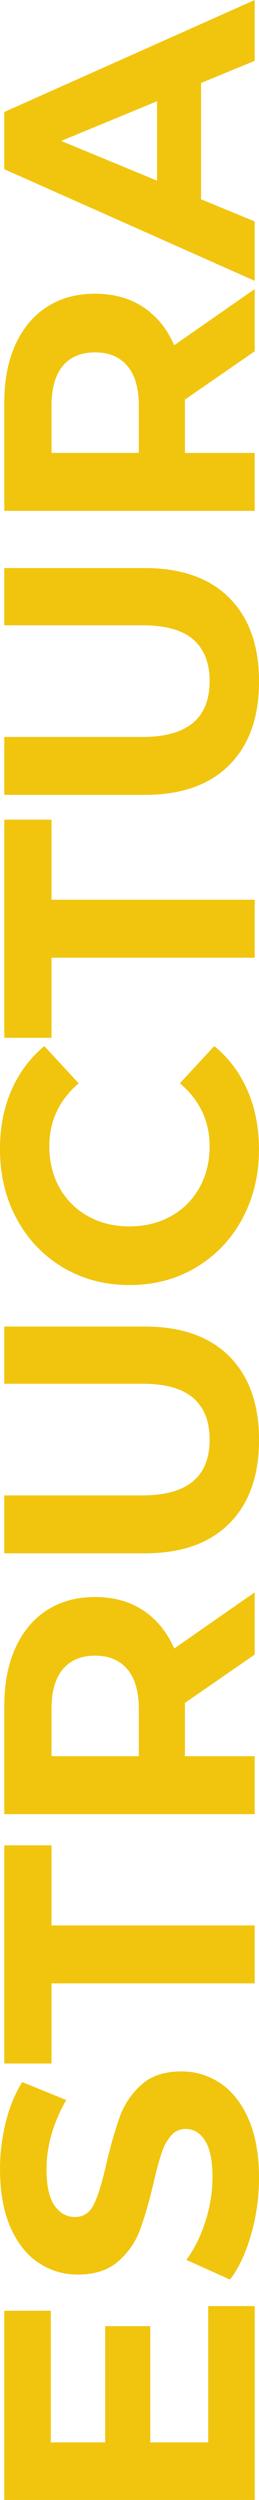
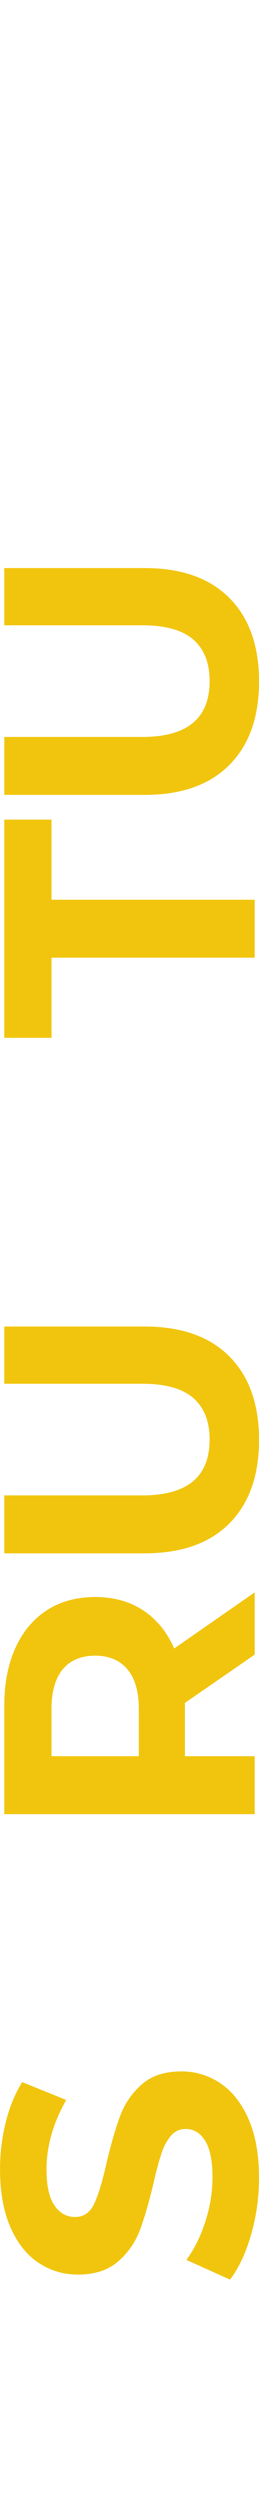
<svg xmlns="http://www.w3.org/2000/svg" id="Camada_1" viewBox="0 0 85.01 820.5">
  <defs>
    <style>.cls-1{fill:#f1c50e;}</style>
  </defs>
-   <path class="cls-1" d="M68.34,756.87h15.27v63.64H1.41v-62.11h15.27v43.21h17.85v-38.16h14.79v38.16h19.02v-44.74Z" />
  <path class="cls-1" d="M82.37,733.56c-1.76,6.07-4.05,10.94-6.87,14.62l-14.33-6.46c2.58-3.52,4.66-7.71,6.22-12.56,1.57-4.85,2.35-9.71,2.35-14.56,0-5.4-.8-9.39-2.41-11.98-1.6-2.58-3.74-3.88-6.4-3.88-1.96,0-3.58,.76-4.87,2.29s-2.33,3.48-3.11,5.87c-.78,2.39-1.64,5.62-2.58,9.69-1.48,6.26-2.97,11.39-4.46,15.38-1.49,3.99-3.88,7.42-7.16,10.27-3.29,2.86-7.67,4.29-13.15,4.29-4.78,0-9.1-1.29-12.97-3.88-3.88-2.58-6.95-6.48-9.22-11.68-2.27-5.21-3.4-11.57-3.4-19.08,0-5.24,.63-10.37,1.88-15.38,1.25-5.01,3.05-9.39,5.4-13.15l14.44,5.87c-4.3,7.59-6.46,15.19-6.46,22.78,0,5.32,.86,9.26,2.58,11.8,1.72,2.54,3.99,3.82,6.81,3.82s4.91-1.47,6.28-4.4c1.37-2.94,2.72-7.42,4.05-13.44,1.49-6.26,2.98-11.39,4.46-15.38,1.49-3.99,3.84-7.42,7.05-10.27,3.21-2.86,7.55-4.29,13.03-4.29,4.7,0,8.98,1.31,12.86,3.93,3.87,2.62,6.95,6.56,9.22,11.8,2.27,5.25,3.4,11.62,3.4,19.14,0,6.5-.88,12.78-2.64,18.85Z" />
-   <path class="cls-1" d="M16.91,650.96v26.3H1.41v-71.62h15.5v26.3H83.6v19.02H16.91Z" />
  <path class="cls-1" d="M83.6,543.05l-22.9,15.85v17.5h22.9v19.02H1.41v-35.58c0-7.28,1.21-13.6,3.64-18.96,2.43-5.36,5.87-9.49,10.33-12.39,4.46-2.89,9.75-4.34,15.85-4.34s11.37,1.47,15.79,4.4c4.42,2.94,7.81,7.1,10.16,12.5l26.42-18.43v20.43Zm-62.99,4.81c-2.47,2.98-3.7,7.32-3.7,13.03v15.5h28.65v-15.5c0-5.71-1.25-10.06-3.76-13.03-2.5-2.97-6.03-4.46-10.57-4.46s-8.16,1.49-10.62,4.46Z" />
  <path class="cls-1" d="M75.26,500.02c-6.5,6.54-15.77,9.8-27.83,9.8H1.41v-19.02H46.73c14.72,0,22.07-6.11,22.07-18.32,0-5.95-1.78-10.49-5.34-13.62-3.56-3.13-9.14-4.7-16.73-4.7H1.41v-18.79H47.44c12.06,0,21.33,3.27,27.83,9.8,6.5,6.54,9.75,15.68,9.75,27.42s-3.25,20.88-9.75,27.42Z" />
-   <path class="cls-1" d="M79.55,399.98c-3.64,6.77-8.69,12.09-15.15,15.97-6.46,3.88-13.76,5.81-21.9,5.81s-15.44-1.94-21.9-5.81c-6.46-3.88-11.51-9.2-15.15-15.97-3.64-6.77-5.46-14.38-5.46-22.84,0-7.12,1.25-13.56,3.76-19.31,2.51-5.75,6.11-10.59,10.8-14.5l11.27,12.21c-6.42,5.56-9.63,12.45-9.63,20.67,0,5.09,1.12,9.63,3.35,13.62,2.23,3.99,5.34,7.1,9.33,9.33,3.99,2.23,8.53,3.35,13.62,3.35s9.63-1.12,13.62-3.35c3.99-2.23,7.1-5.34,9.34-9.33,2.23-3.99,3.35-8.53,3.35-13.62,0-8.22-3.25-15.11-9.75-20.67l11.27-12.21c4.78,3.92,8.42,8.77,10.92,14.56,2.51,5.79,3.76,12.25,3.76,19.37,0,8.38-1.82,15.95-5.46,22.72Z" />
  <path class="cls-1" d="M16.91,314.32v26.3H1.41v-71.62h15.5v26.3H83.6v19.02H16.91Z" />
  <path class="cls-1" d="M75.26,251.09c-6.5,6.54-15.77,9.8-27.83,9.8H1.41v-19.02H46.73c14.72,0,22.07-6.11,22.07-18.32,0-5.95-1.78-10.49-5.34-13.62-3.56-3.13-9.14-4.7-16.73-4.7H1.41v-18.79H47.44c12.06,0,21.33,3.27,27.83,9.8,6.5,6.54,9.75,15.68,9.75,27.42s-3.25,20.88-9.75,27.42Z" />
-   <path class="cls-1" d="M83.6,115.3l-22.9,15.85v17.5h22.9v19.02H1.41v-35.58c0-7.28,1.21-13.6,3.64-18.96,2.43-5.36,5.87-9.49,10.33-12.39,4.46-2.89,9.75-4.34,15.85-4.34s11.37,1.47,15.79,4.4c4.42,2.94,7.81,7.1,10.16,12.5l26.42-18.43v20.43Zm-62.99,4.81c-2.47,2.98-3.7,7.32-3.7,13.03v15.5h28.65v-15.5c0-5.71-1.25-10.06-3.76-13.03-2.5-2.97-6.03-4.46-10.57-4.46s-8.16,1.49-10.62,4.46Z" />
-   <path class="cls-1" d="M65.99,27.24v38.16l17.61,7.28v19.49L1.41,55.54v-18.79L83.6,0V19.96l-17.61,7.28Zm-14.44,5.99l-31.47,13.03,31.47,13.03v-26.07Z" />
</svg>